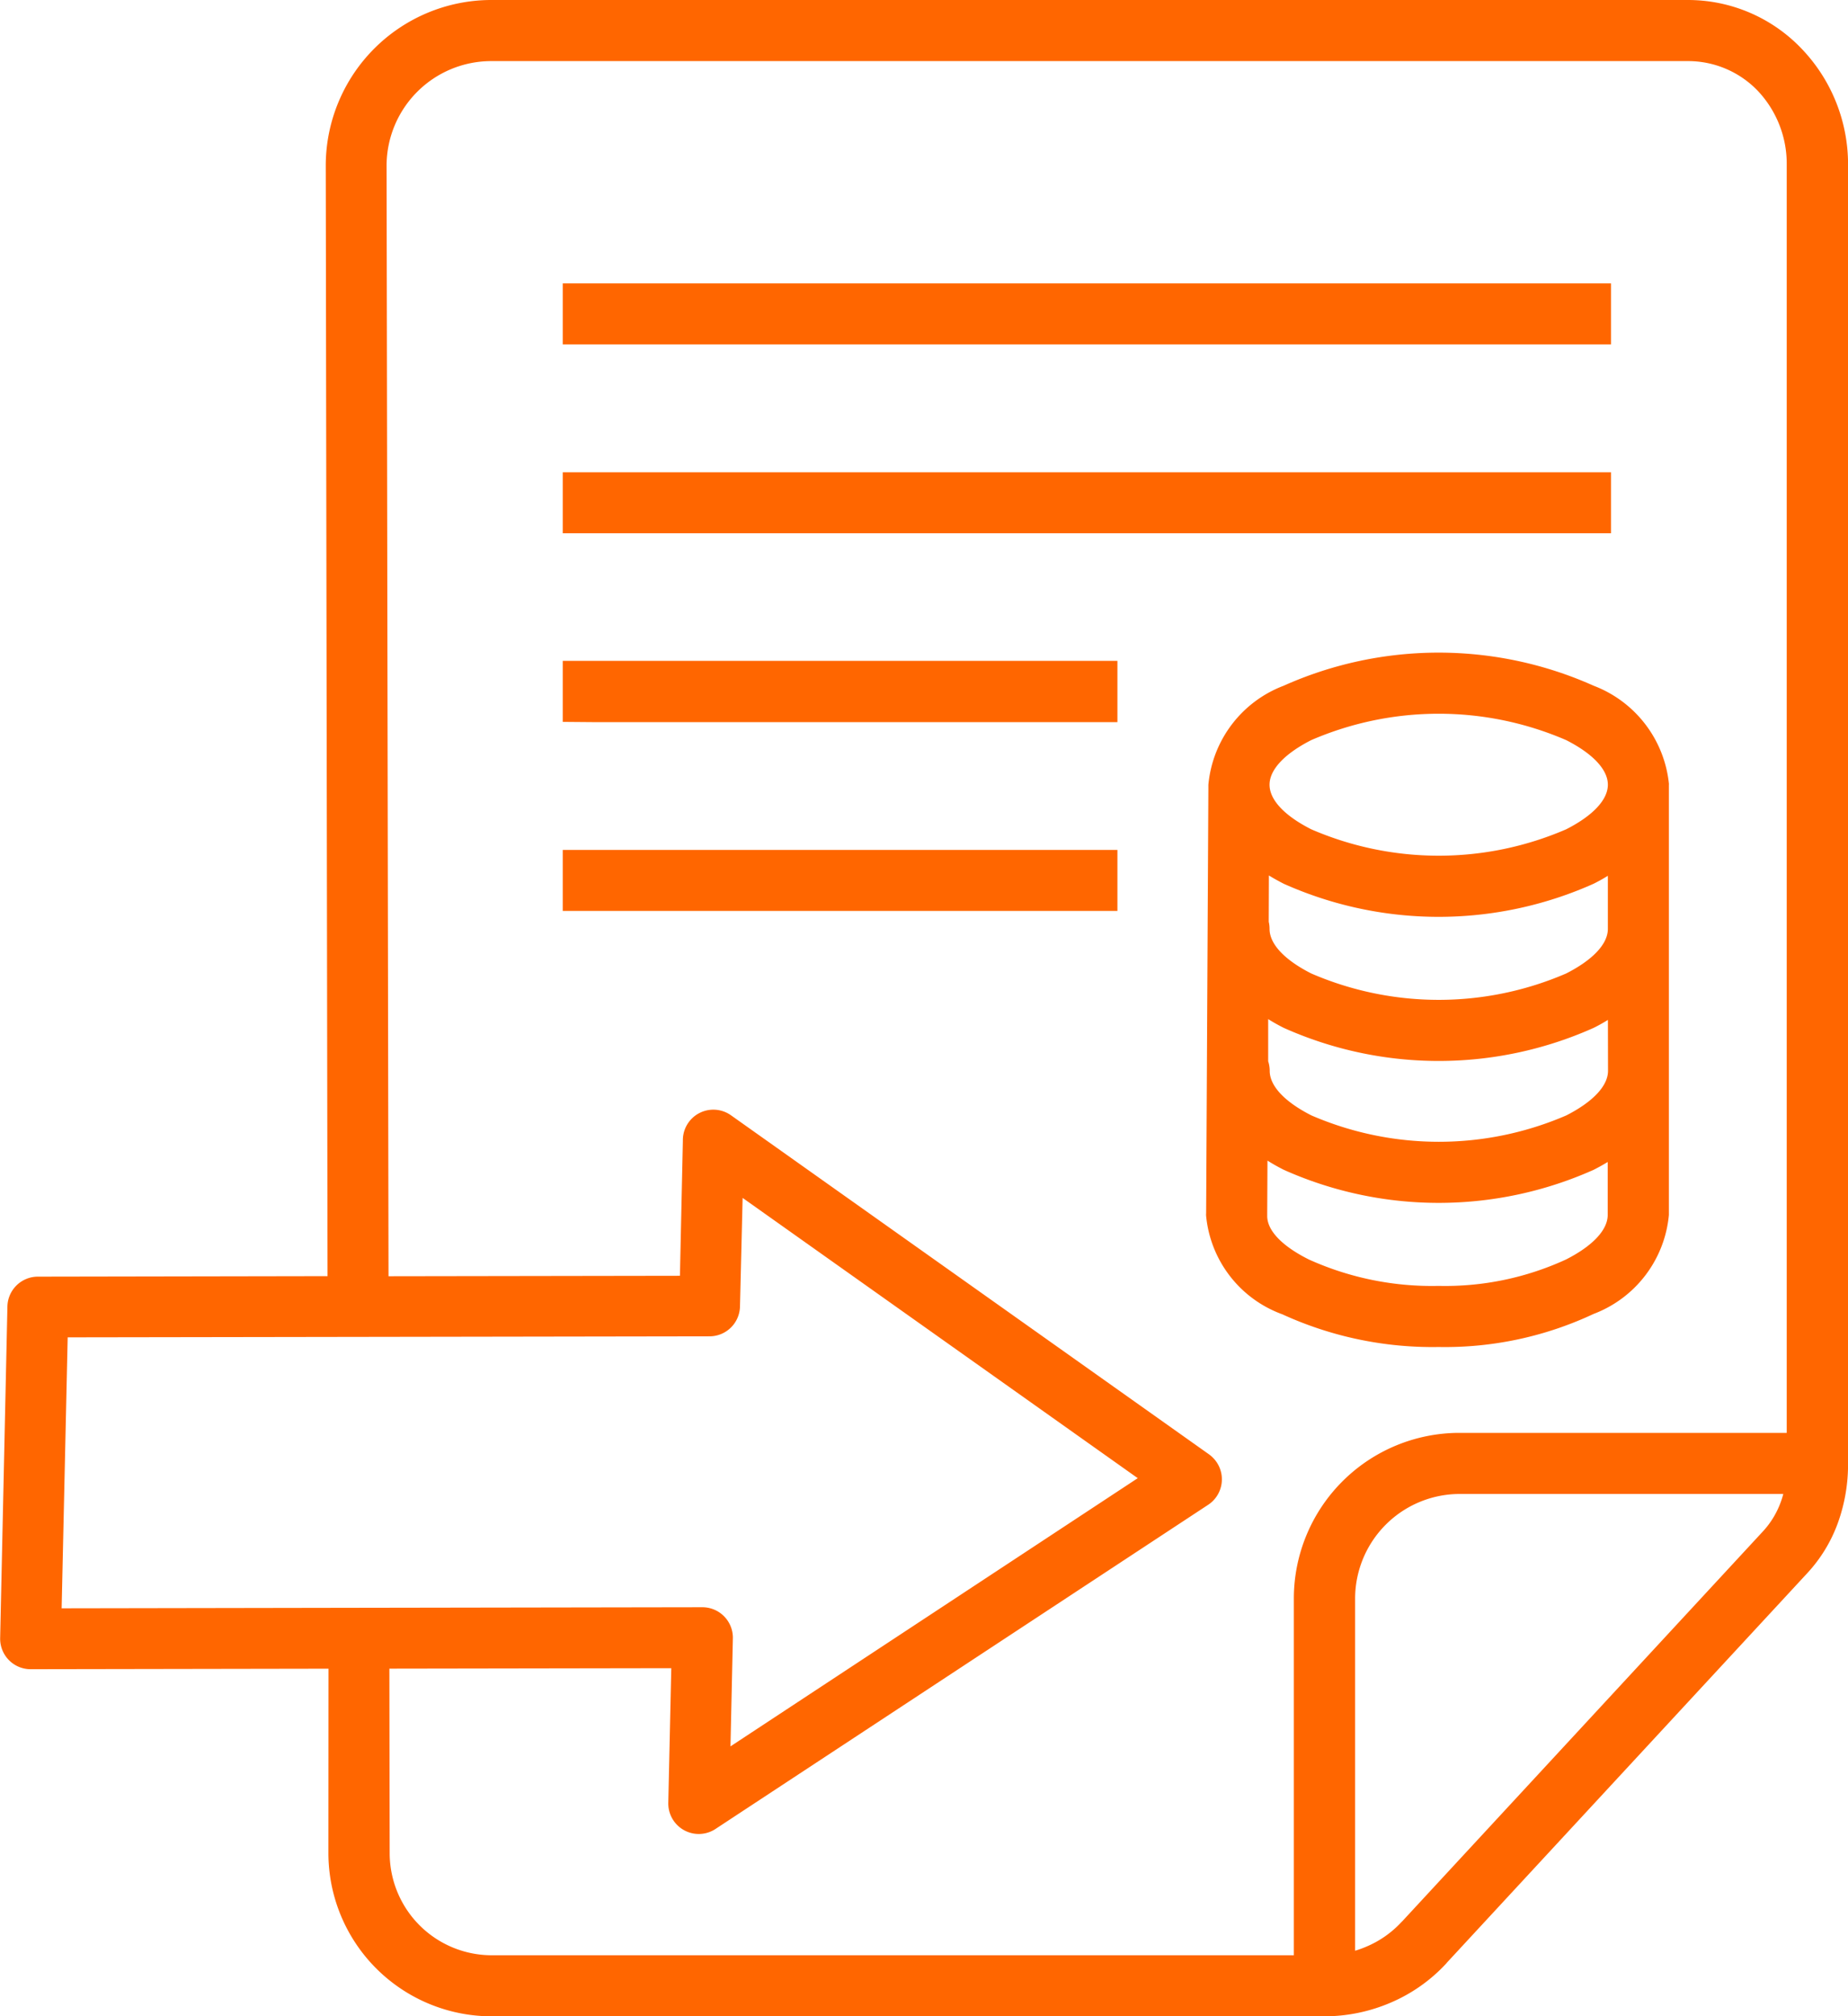
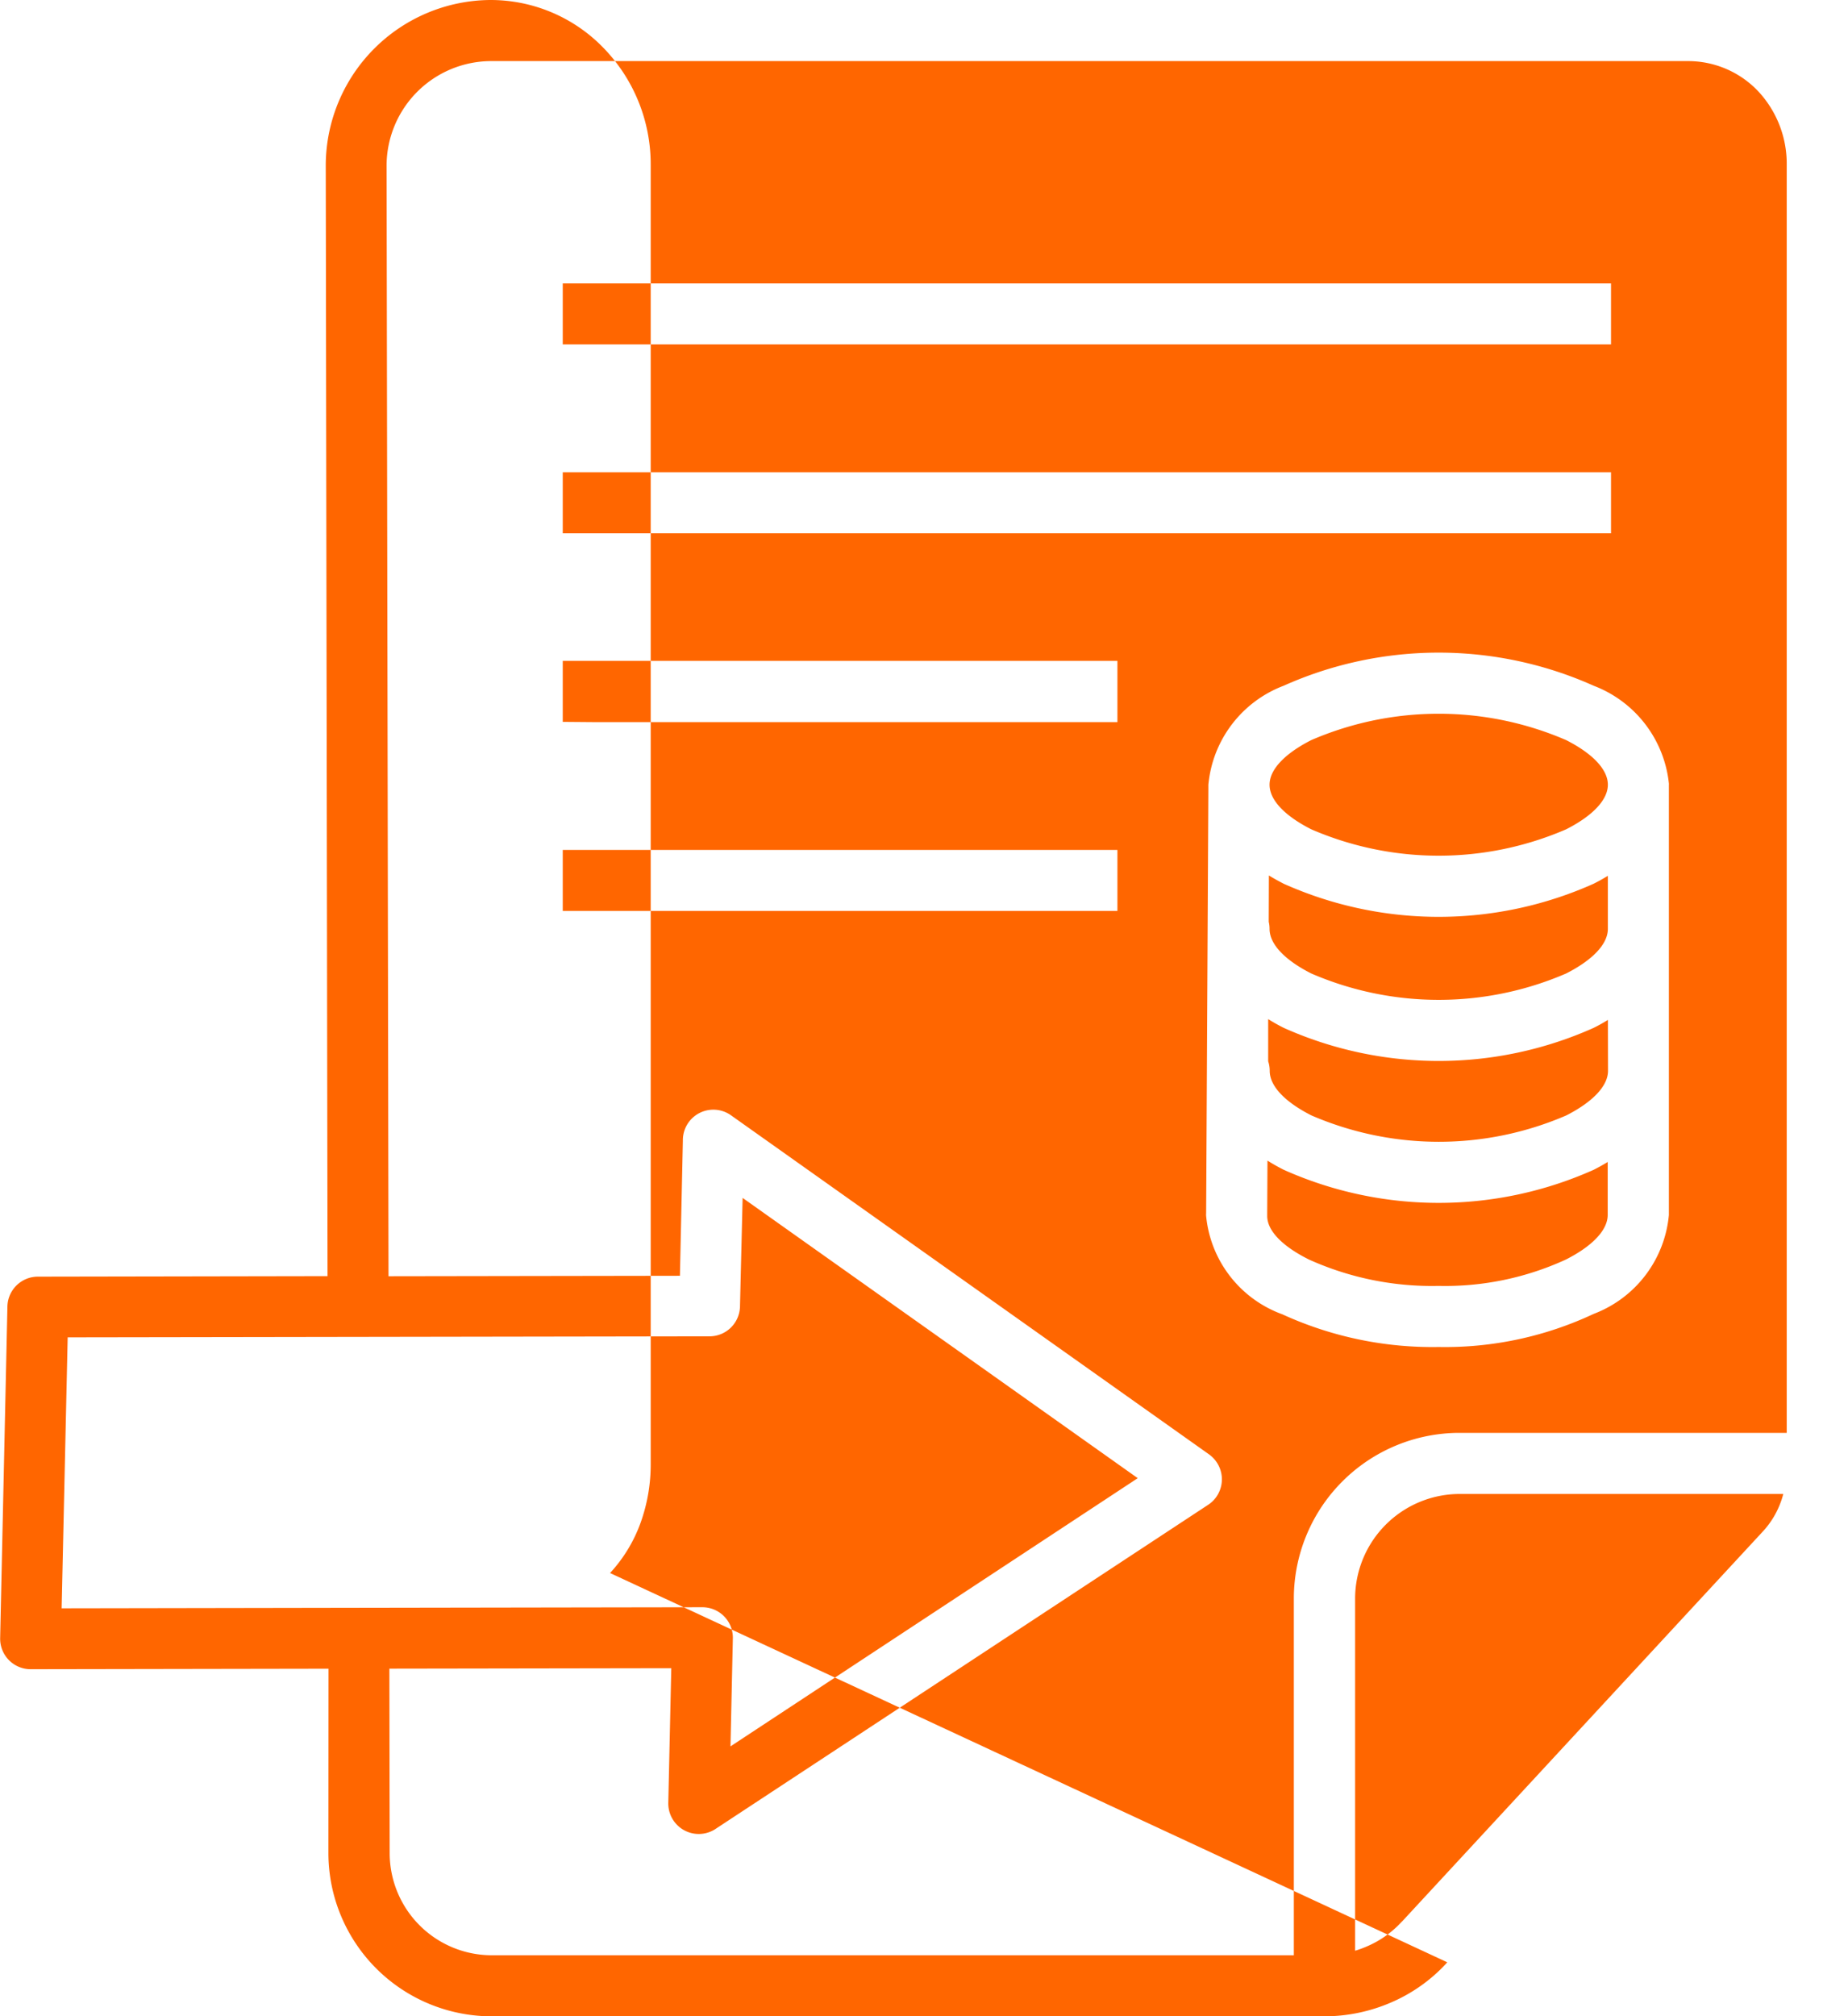
<svg xmlns="http://www.w3.org/2000/svg" width="36.369" height="39.664" viewBox="0 0 36.369 39.664">
  <g id="noun-data-migration-5694370" transform="translate(-8.737 -5)">
-     <path id="Path_11111" data-name="Path 11111" d="M33.722,20.436c0,.309.313.62.82.877a6.319,6.319,0,0,0,5.018,0c.506-.257.82-.57.82-.877s-.314-.62-.82-.877a6.323,6.323,0,0,0-5.018,0C34.035,19.817,33.722,20.13,33.722,20.436ZM9.948,36.637l5.848-.01h0l6.764-.011a.6.6,0,0,1,.6.6l-.047,2.137,8.015-5.276-7.776-5.513L23.3,30.7a.6.6,0,0,1-.608.587l-6.9.011h-.008l-5.715.009-.119,5.333Zm12,1.177-.059,2.653a.6.6,0,0,0,.945.5L32.515,34.6a.6.6,0,0,0,.171-.829.62.62,0,0,0-.152-.16l-9.411-6.672a.6.6,0,0,0-.947.5l-.058,2.657-5.735.009L16.345,8.242h0a2.061,2.061,0,0,1,2.04-2.04H41.951a1.9,1.9,0,0,1,1.377.582A2.089,2.089,0,0,1,43.9,8.242V33.186H37.446A3.261,3.261,0,0,0,34.2,36.428v7.034H18.417a2.01,2.01,0,0,1-2.011-2.011h0L16.4,37.824l5.55-.009Zm-6.746.011-5.875.01a.6.6,0,0,1-.587-.61L8.883,30.7a.6.6,0,0,1,.6-.587l5.7-.01L15.148,8.241h0A3.261,3.261,0,0,1,18.387,5H41.951a3.09,3.09,0,0,1,2.237.953,3.286,3.286,0,0,1,.919,2.289V33.787a3.393,3.393,0,0,1-.2,1.17,2.909,2.909,0,0,1-.6.986h0L37.219,43.6l-.03.035a3.194,3.194,0,0,1-1.081.758,3.309,3.309,0,0,1-1.3.27H18.417A3.214,3.214,0,0,1,15.2,41.451h0Zm5.213-14.906H30.728v-1.2H19.812v1.2Zm0-3.714H30.728V18H19.812v1.2Zm0-3.715H40.442v-1.2H19.812v1.2Zm0-3.715H40.442v-1.2H19.812v1.2Zm23.42,22.613H37.446a2.06,2.06,0,0,0-2.04,2.04v6.945a2.059,2.059,0,0,0,.227-.083,1.987,1.987,0,0,0,.676-.472l.03-.03,7.09-7.661h0a1.706,1.706,0,0,0,.353-.578q.029-.078.05-.16ZM33.706,23.133a.6.6,0,0,1,.016.139c0,.308.313.62.82.877a6.323,6.323,0,0,0,5.018,0c.506-.257.82-.57.82-.877V22.228q-.132.082-.28.156a7.468,7.468,0,0,1-6.1,0c-.1-.052-.2-.106-.291-.163Zm6.675,1.93q-.132.082-.28.156a7.468,7.468,0,0,1-6.1,0c-.107-.054-.209-.111-.306-.172l0,.829a.6.6,0,0,1,.03.188c0,.308.313.62.82.877a6.323,6.323,0,0,0,5.018,0c.506-.258.82-.571.82-.877Zm0,2.792q-.132.081-.28.156a7.471,7.471,0,0,1-6.1,0c-.112-.057-.22-.117-.32-.181l-.005,1.039v.051c0,.3.317.606.825.858a5.886,5.886,0,0,0,2.547.517,5.687,5.687,0,0,0,2.509-.52c.506-.257.82-.57.82-.877V27.855Zm1.2-7.419V28.9A2.308,2.308,0,0,1,40.1,30.846a6.885,6.885,0,0,1-3.049.651,7.1,7.1,0,0,1-3.077-.643,2.292,2.292,0,0,1-1.5-1.933.351.351,0,0,1,0-.057l.044-8.347v-.08A2.31,2.31,0,0,1,34,18.489a7.468,7.468,0,0,1,6.1,0,2.317,2.317,0,0,1,1.482,1.932Z" transform="translate(0 0)" fill="#f60" fill-rule="evenodd" />
+     <path id="Path_11111" data-name="Path 11111" d="M33.722,20.436c0,.309.313.62.82.877a6.319,6.319,0,0,0,5.018,0c.506-.257.82-.57.82-.877s-.314-.62-.82-.877a6.323,6.323,0,0,0-5.018,0C34.035,19.817,33.722,20.13,33.722,20.436ZM9.948,36.637l5.848-.01h0l6.764-.011a.6.6,0,0,1,.6.6l-.047,2.137,8.015-5.276-7.776-5.513L23.3,30.7a.6.6,0,0,1-.608.587l-6.9.011h-.008l-5.715.009-.119,5.333Zm12,1.177-.059,2.653a.6.6,0,0,0,.945.5L32.515,34.6a.6.6,0,0,0,.171-.829.62.62,0,0,0-.152-.16l-9.411-6.672a.6.6,0,0,0-.947.5l-.058,2.657-5.735.009L16.345,8.242h0a2.061,2.061,0,0,1,2.04-2.04H41.951a1.9,1.9,0,0,1,1.377.582A2.089,2.089,0,0,1,43.9,8.242V33.186H37.446A3.261,3.261,0,0,0,34.2,36.428v7.034H18.417a2.01,2.01,0,0,1-2.011-2.011h0L16.4,37.824l5.55-.009Zm-6.746.011-5.875.01a.6.6,0,0,1-.587-.61L8.883,30.7a.6.6,0,0,1,.6-.587l5.7-.01L15.148,8.241h0A3.261,3.261,0,0,1,18.387,5a3.09,3.09,0,0,1,2.237.953,3.286,3.286,0,0,1,.919,2.289V33.787a3.393,3.393,0,0,1-.2,1.17,2.909,2.909,0,0,1-.6.986h0L37.219,43.6l-.03.035a3.194,3.194,0,0,1-1.081.758,3.309,3.309,0,0,1-1.3.27H18.417A3.214,3.214,0,0,1,15.2,41.451h0Zm5.213-14.906H30.728v-1.2H19.812v1.2Zm0-3.714H30.728V18H19.812v1.2Zm0-3.715H40.442v-1.2H19.812v1.2Zm0-3.715H40.442v-1.2H19.812v1.2Zm23.42,22.613H37.446a2.06,2.06,0,0,0-2.04,2.04v6.945a2.059,2.059,0,0,0,.227-.083,1.987,1.987,0,0,0,.676-.472l.03-.03,7.09-7.661h0a1.706,1.706,0,0,0,.353-.578q.029-.078.05-.16ZM33.706,23.133a.6.6,0,0,1,.016.139c0,.308.313.62.82.877a6.323,6.323,0,0,0,5.018,0c.506-.257.82-.57.82-.877V22.228q-.132.082-.28.156a7.468,7.468,0,0,1-6.1,0c-.1-.052-.2-.106-.291-.163Zm6.675,1.93q-.132.082-.28.156a7.468,7.468,0,0,1-6.1,0c-.107-.054-.209-.111-.306-.172l0,.829a.6.6,0,0,1,.03.188c0,.308.313.62.82.877a6.323,6.323,0,0,0,5.018,0c.506-.258.82-.571.82-.877Zm0,2.792q-.132.081-.28.156a7.471,7.471,0,0,1-6.1,0c-.112-.057-.22-.117-.32-.181l-.005,1.039v.051c0,.3.317.606.825.858a5.886,5.886,0,0,0,2.547.517,5.687,5.687,0,0,0,2.509-.52c.506-.257.82-.57.82-.877V27.855Zm1.2-7.419V28.9A2.308,2.308,0,0,1,40.1,30.846a6.885,6.885,0,0,1-3.049.651,7.1,7.1,0,0,1-3.077-.643,2.292,2.292,0,0,1-1.5-1.933.351.351,0,0,1,0-.057l.044-8.347v-.08A2.31,2.31,0,0,1,34,18.489a7.468,7.468,0,0,1,6.1,0,2.317,2.317,0,0,1,1.482,1.932Z" transform="translate(0 0)" fill="#f60" fill-rule="evenodd" />
  </g>
</svg>